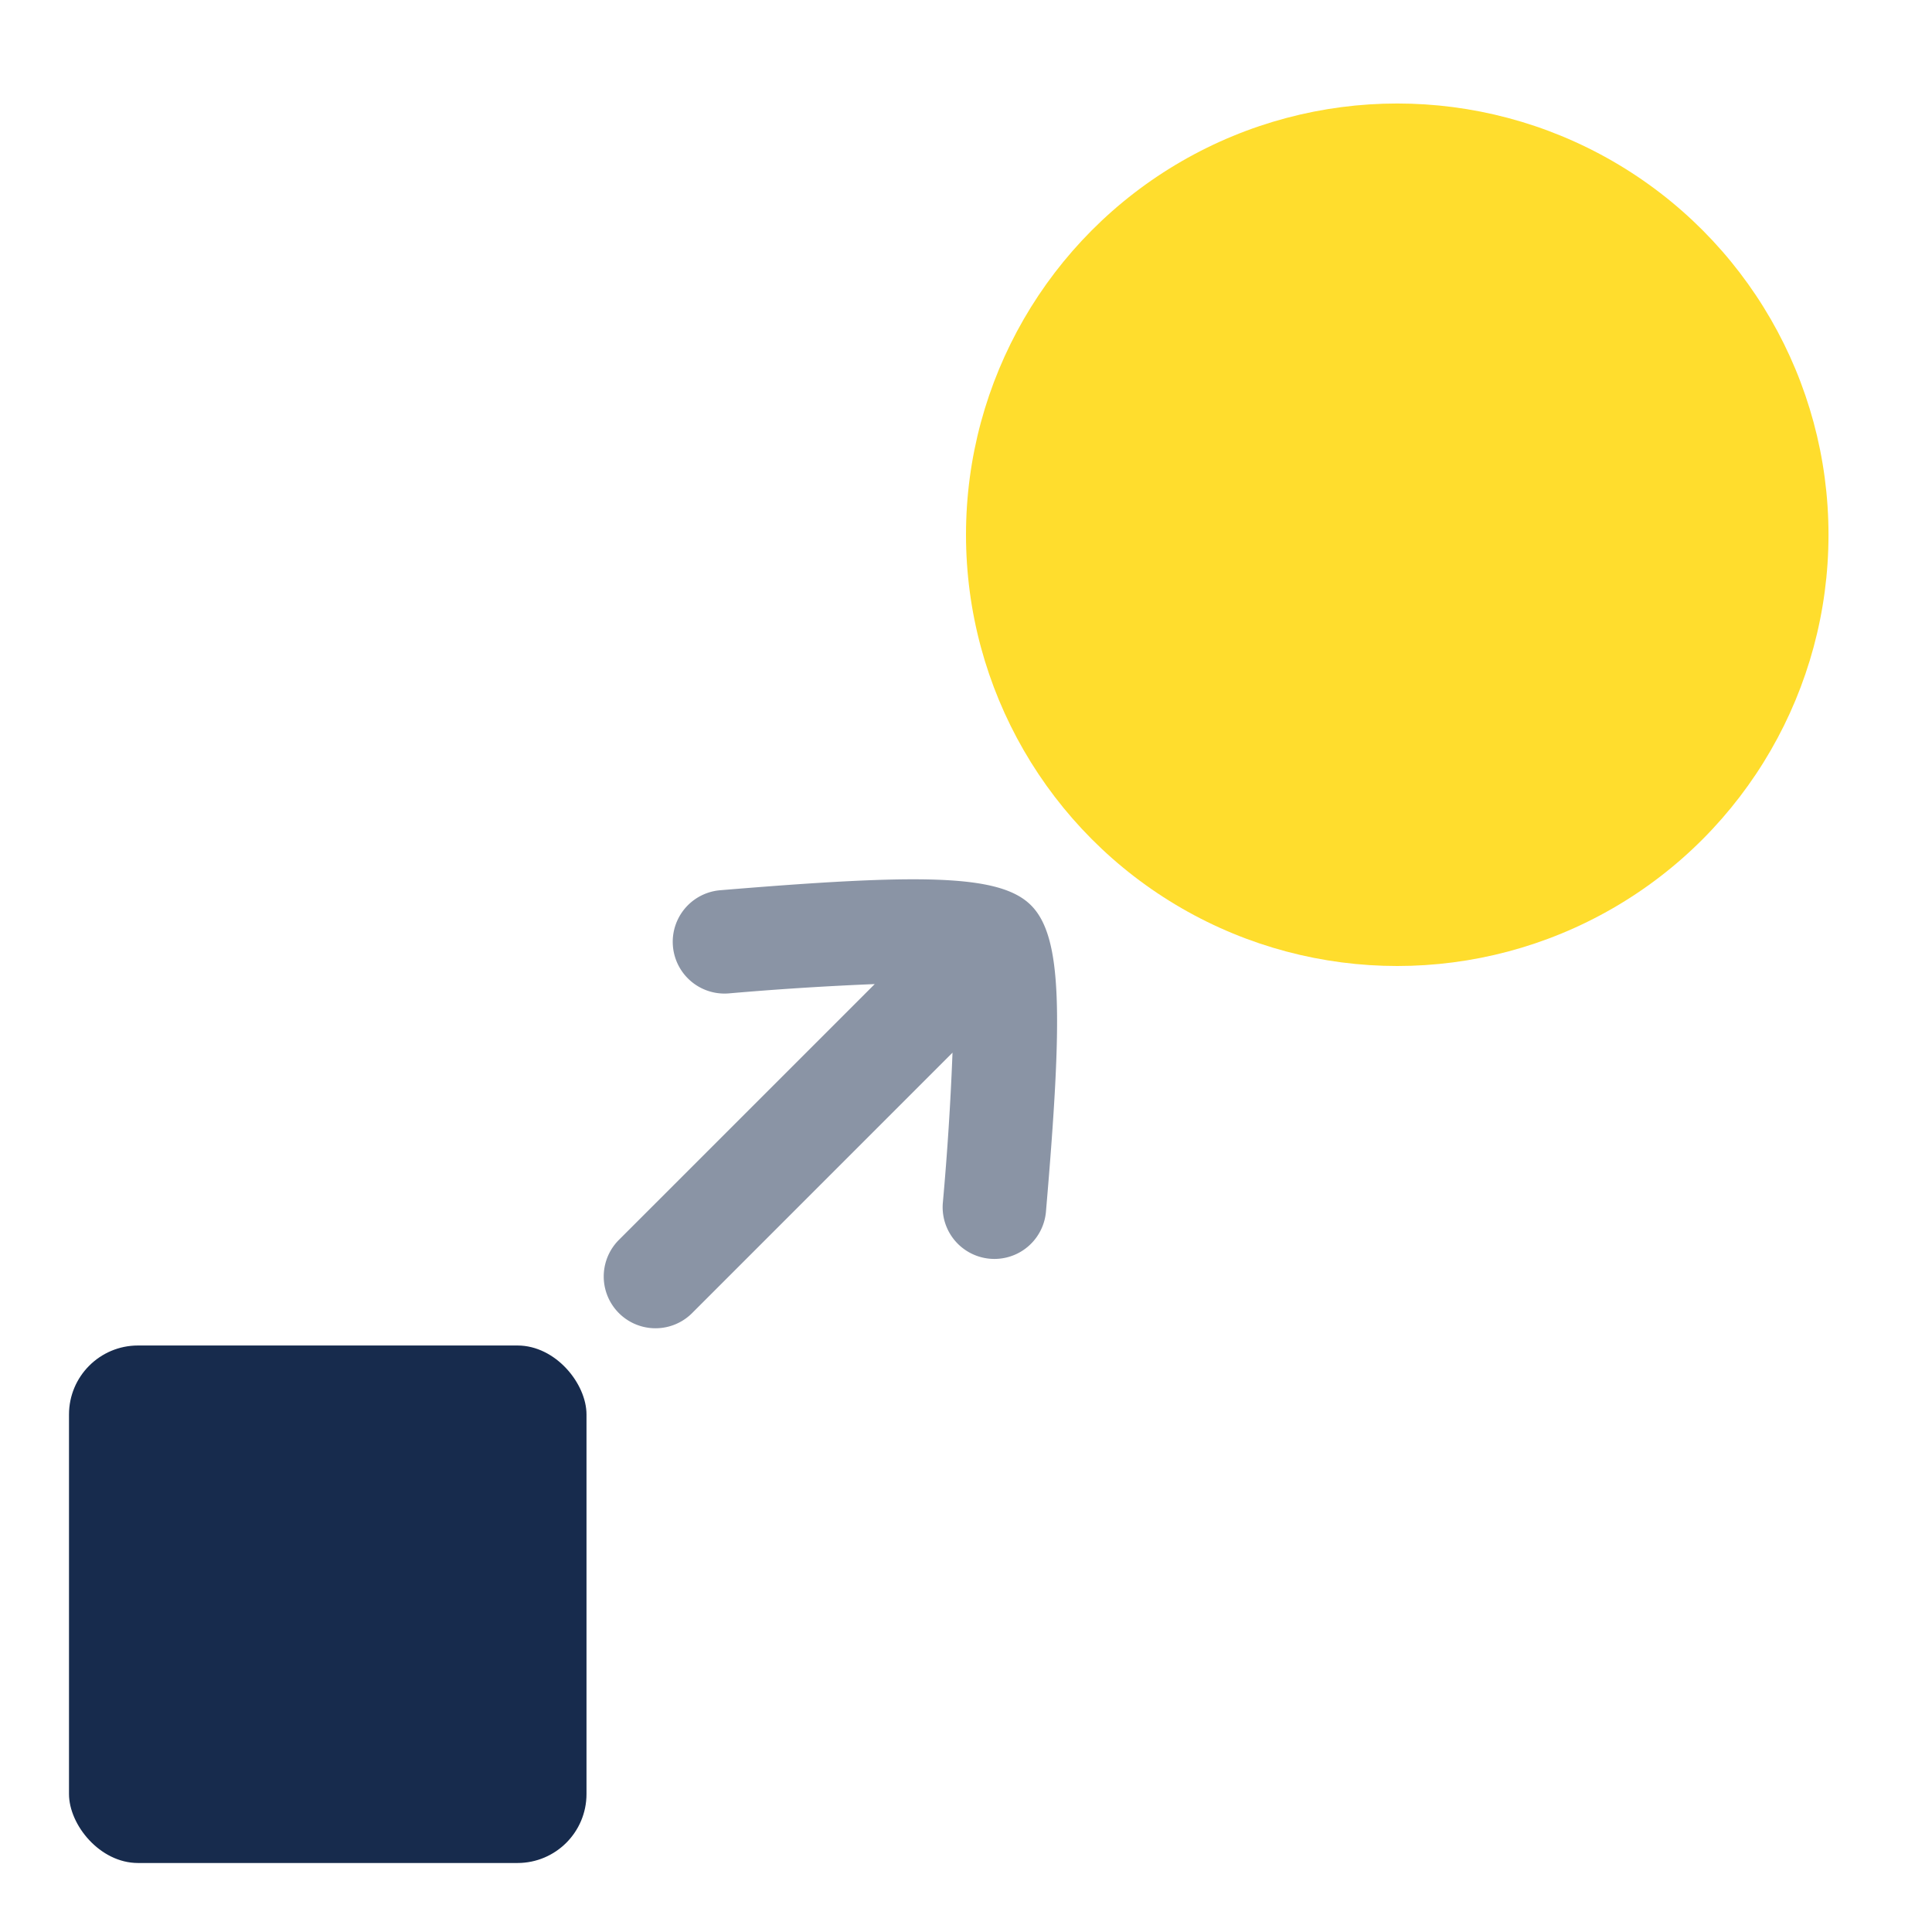
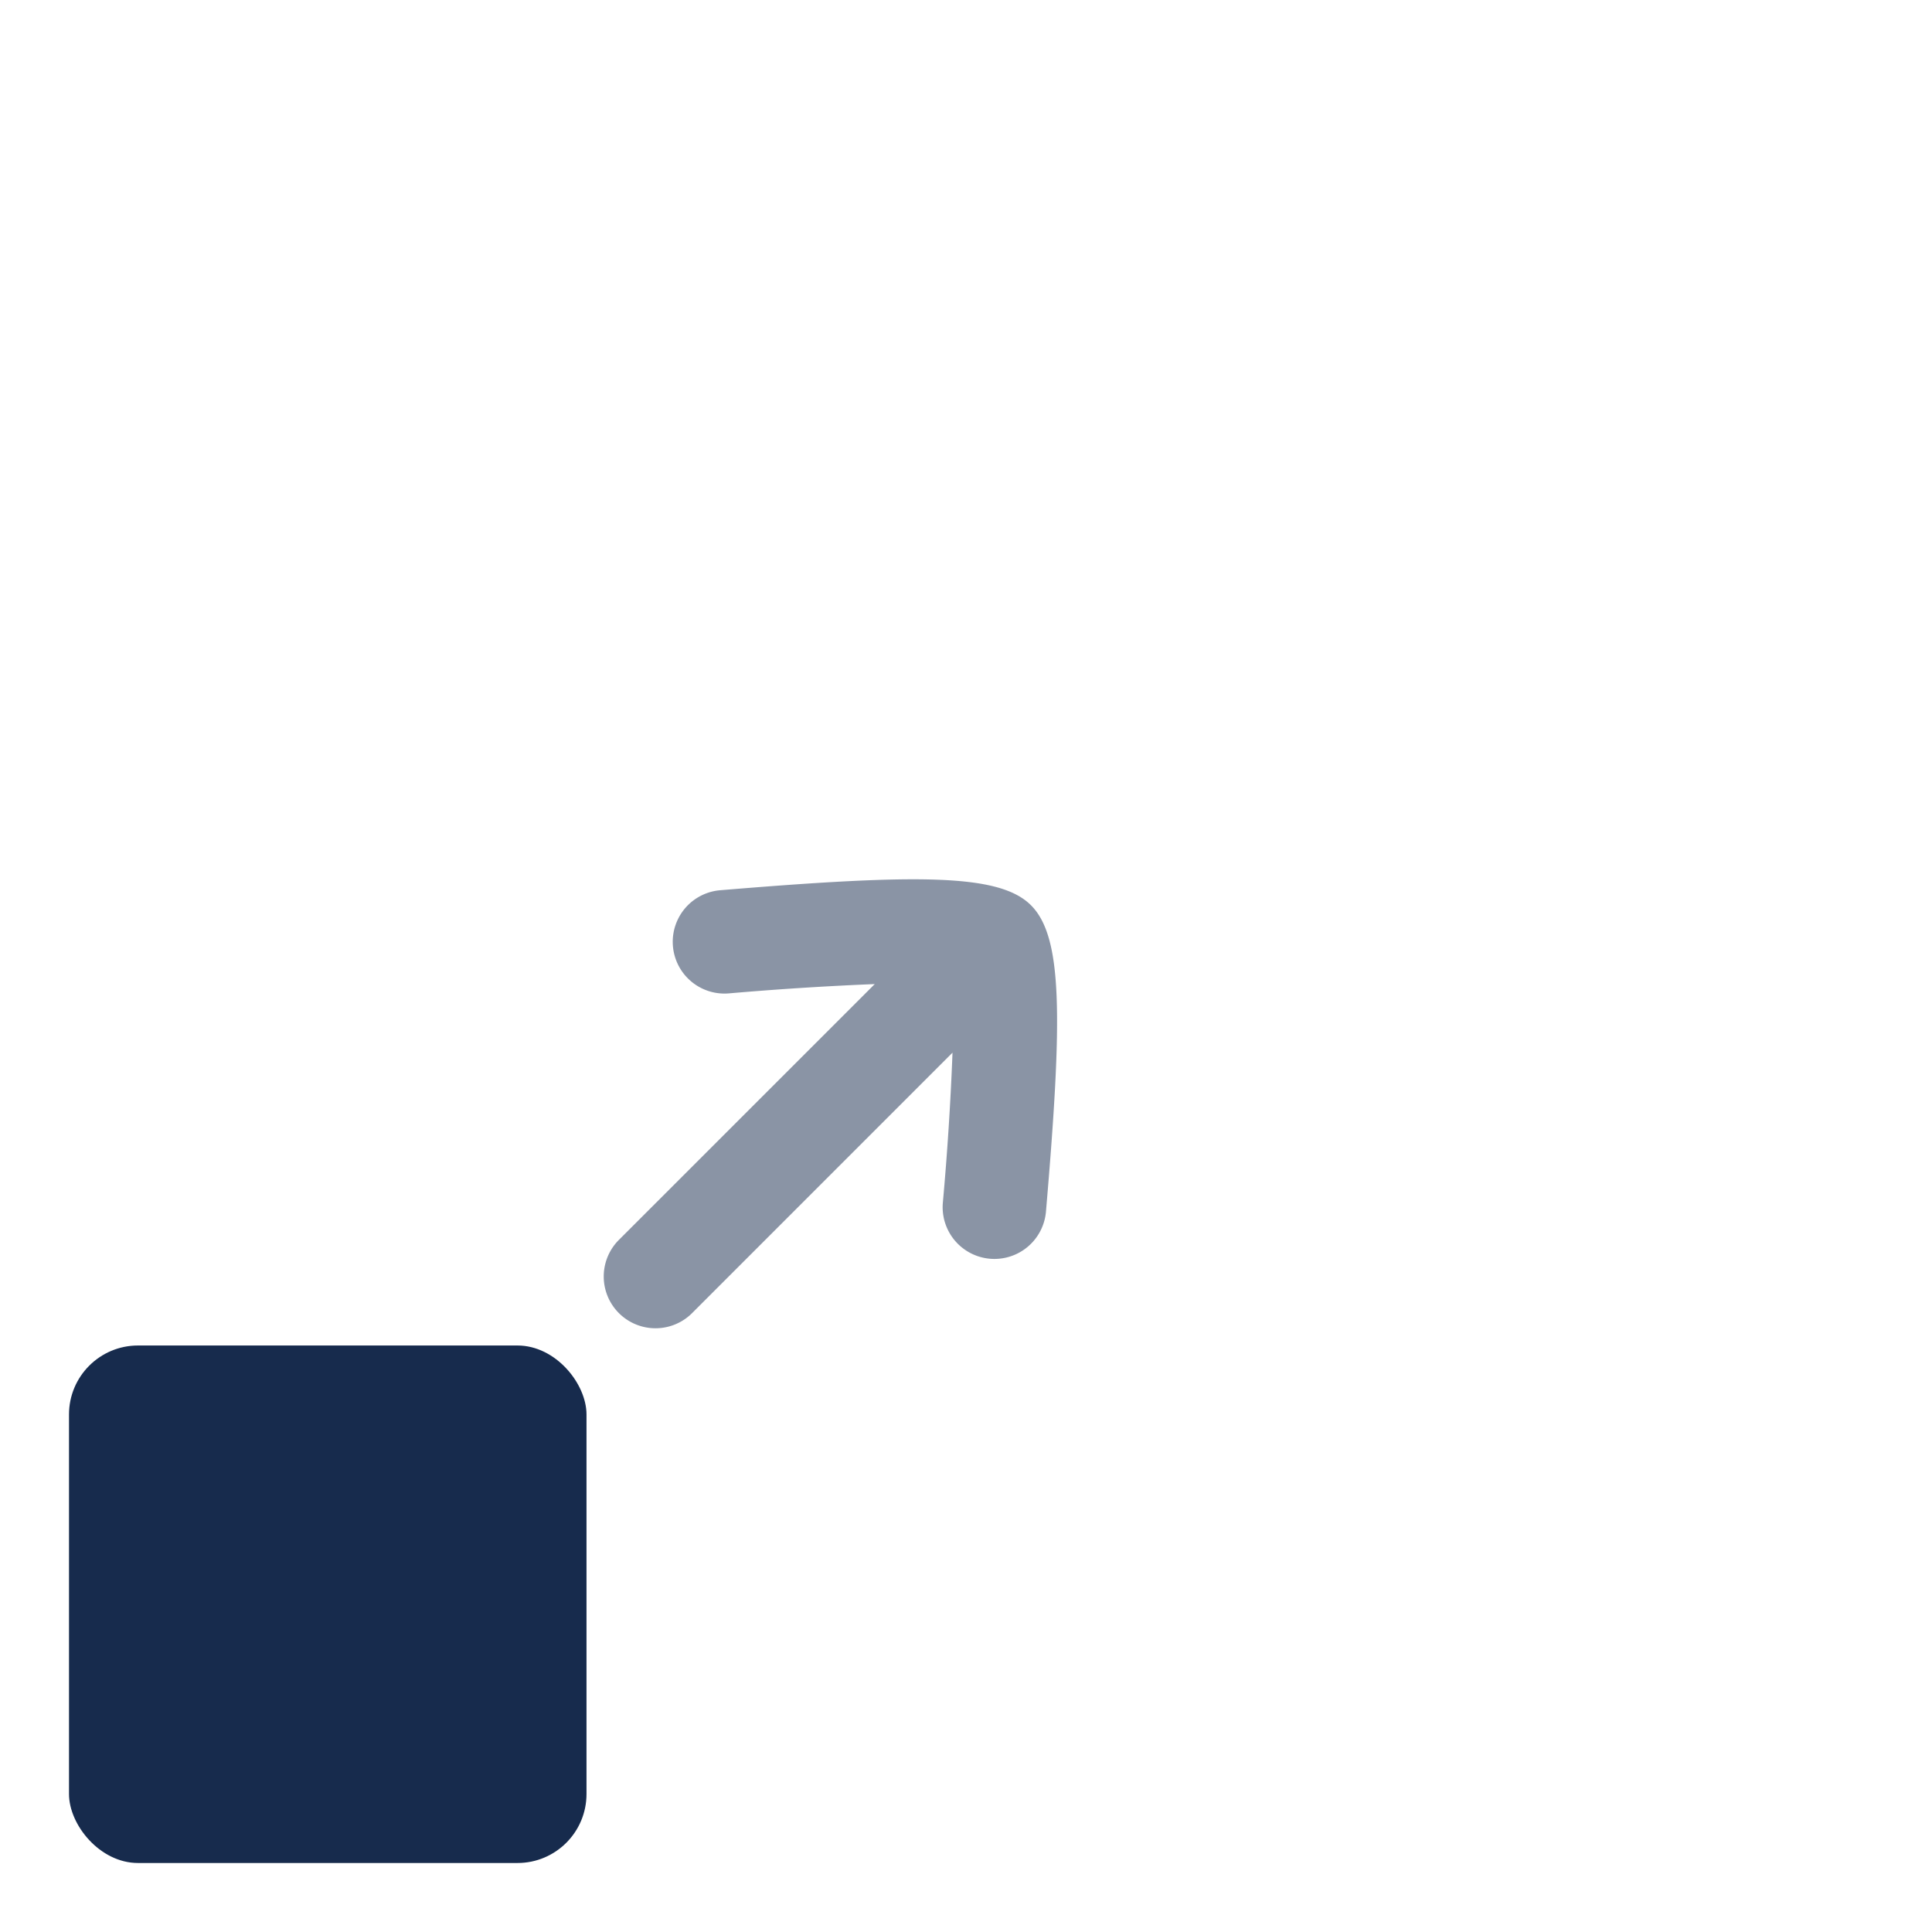
<svg xmlns="http://www.w3.org/2000/svg" width="56" height="56">
  <g fill="none" fill-rule="evenodd">
-     <path d="M0 0h56v56H0z" />
-     <circle fill="#FFDD2D" fill-rule="nonzero" cx="40.5" cy="15.5" r="12.5" />
+     <path d="M0 0h56v56z" />
    <rect fill="#172B4D" x="2" y="39" width="15" height="15" rx="2" />
    <path d="M25.355 28.524a92.26 92.26 0 00-4.23.27 1.5 1.5 0 11-.25-2.99c5.748-.477 8.083-.477 9 .427.929.914.929 3.217.442 8.897a1.5 1.5 0 01-2.989-.256 84.68 84.68 0 00.281-4.36l-7.548 7.549a1.5 1.5 0 01-2.122-2.122l7.416-7.415z" fill="#172B4D" fill-rule="nonzero" opacity=".5" />
  </g>
</svg>